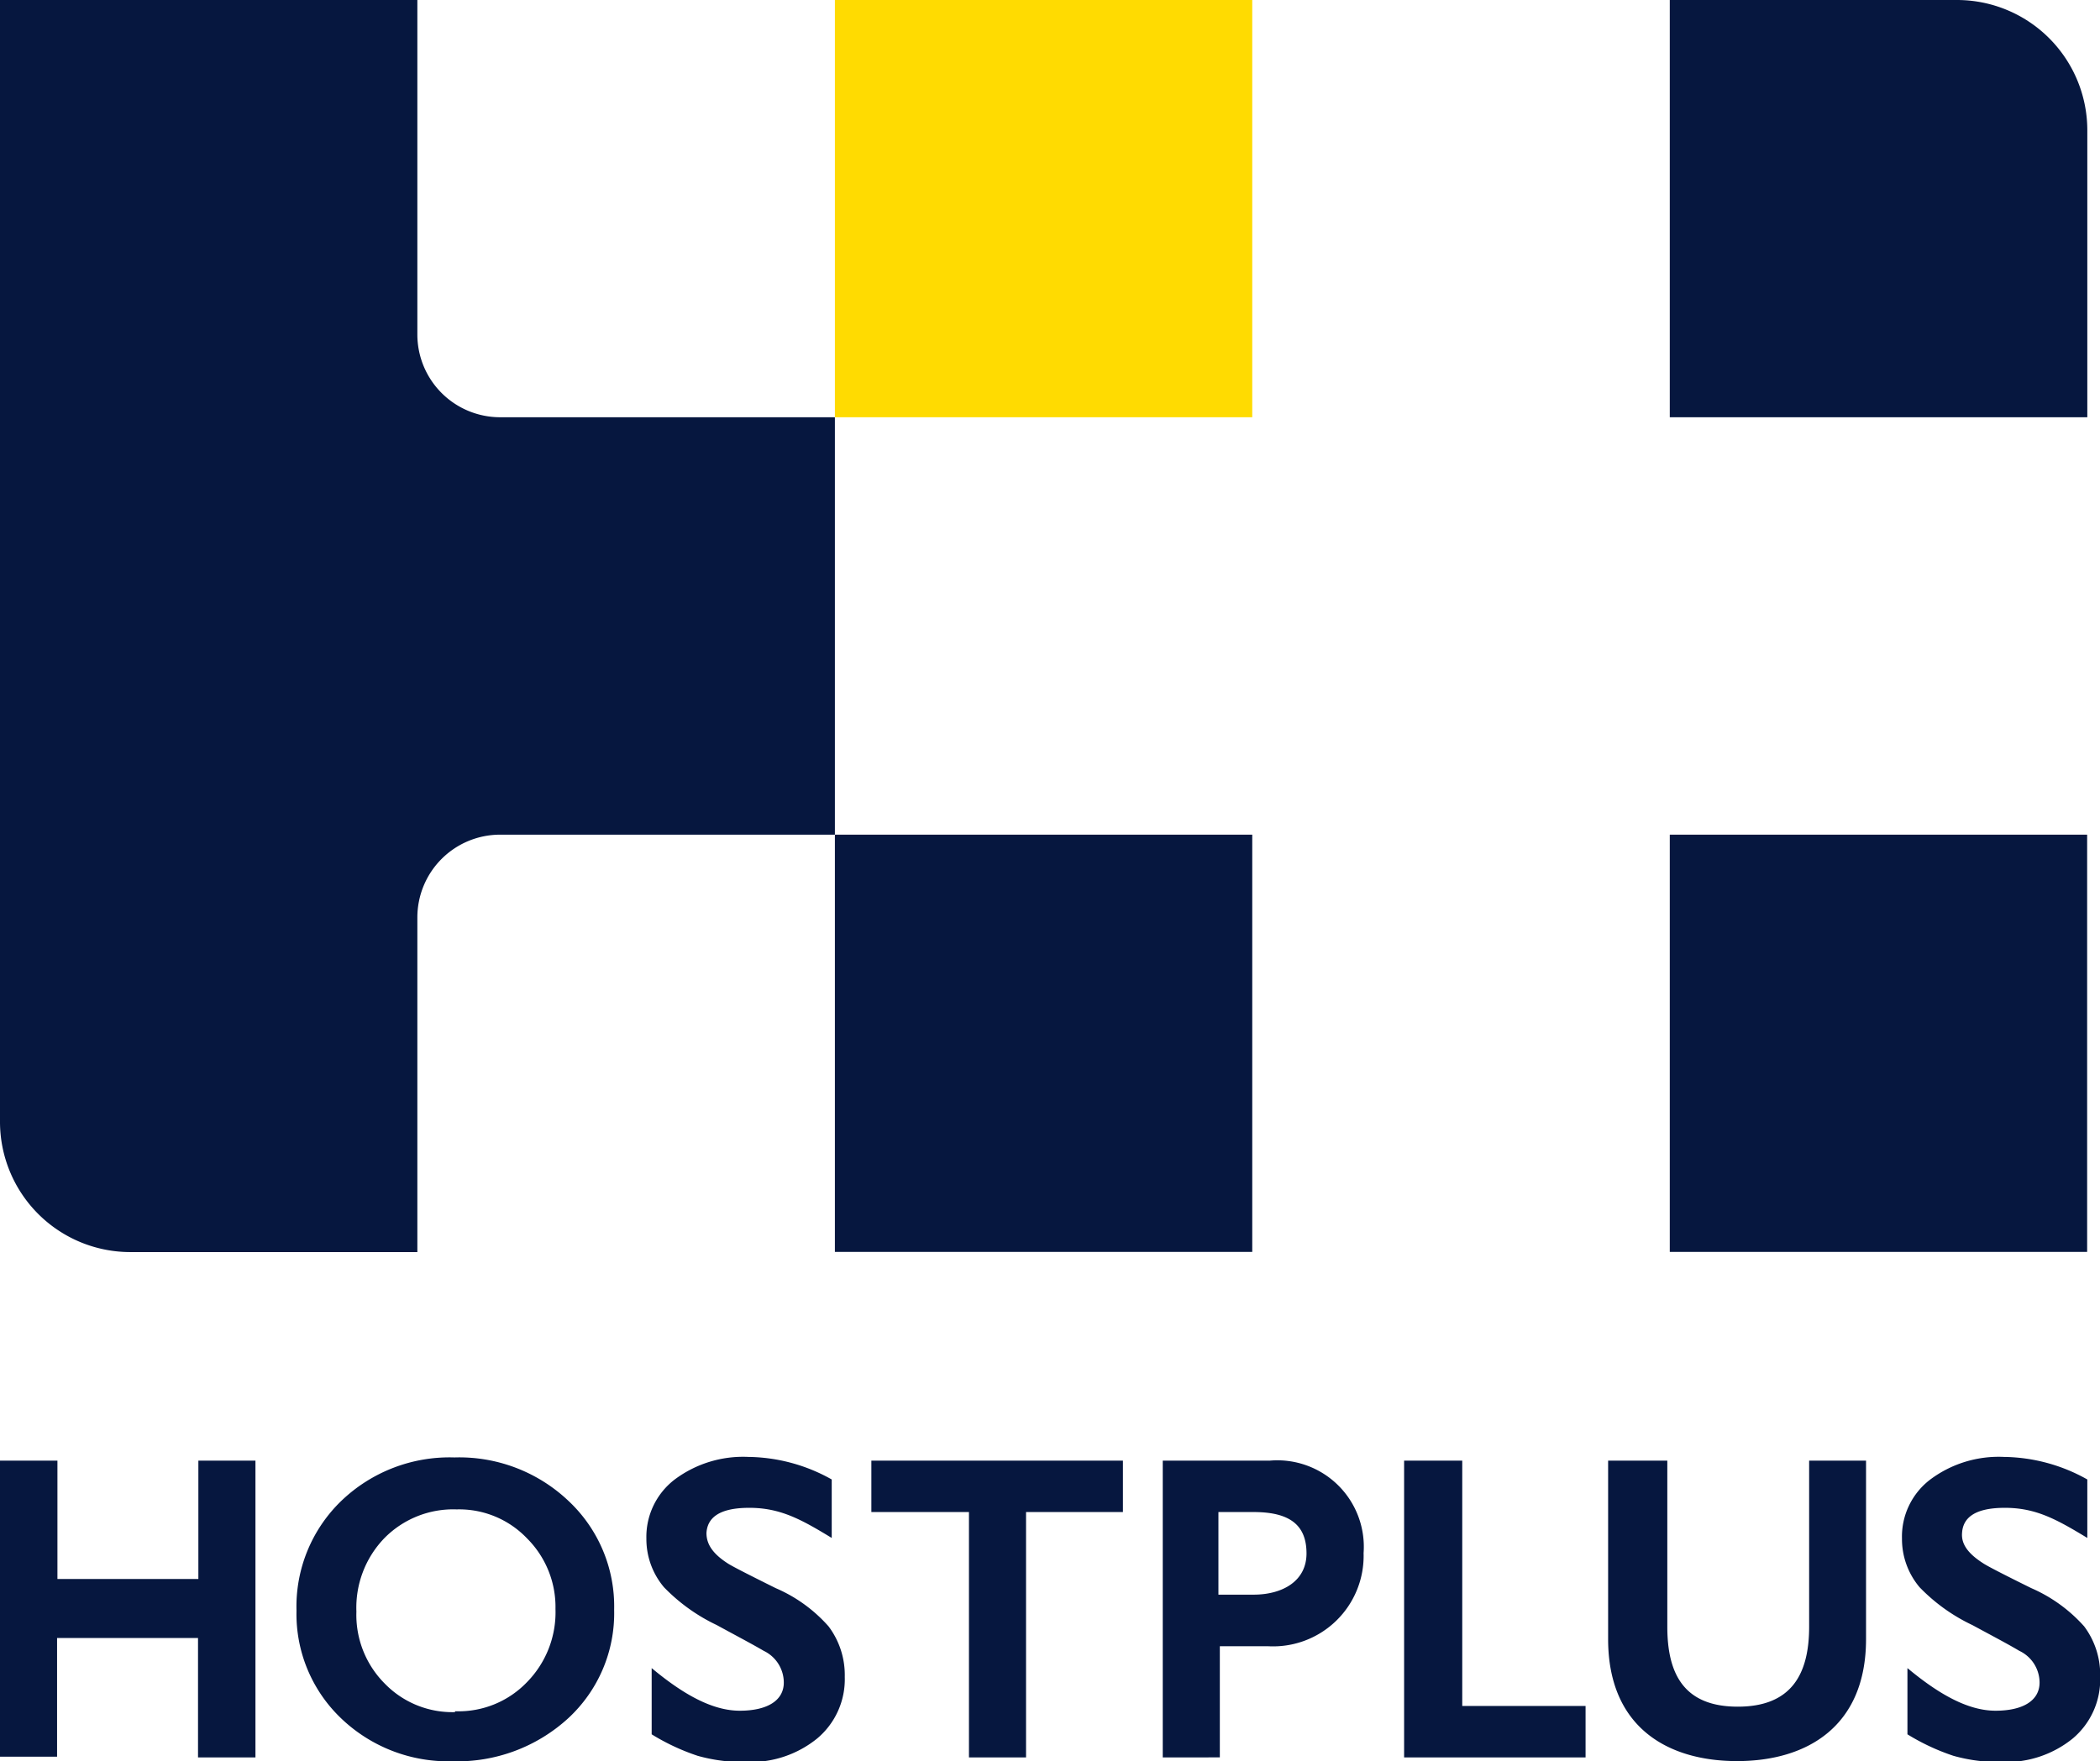
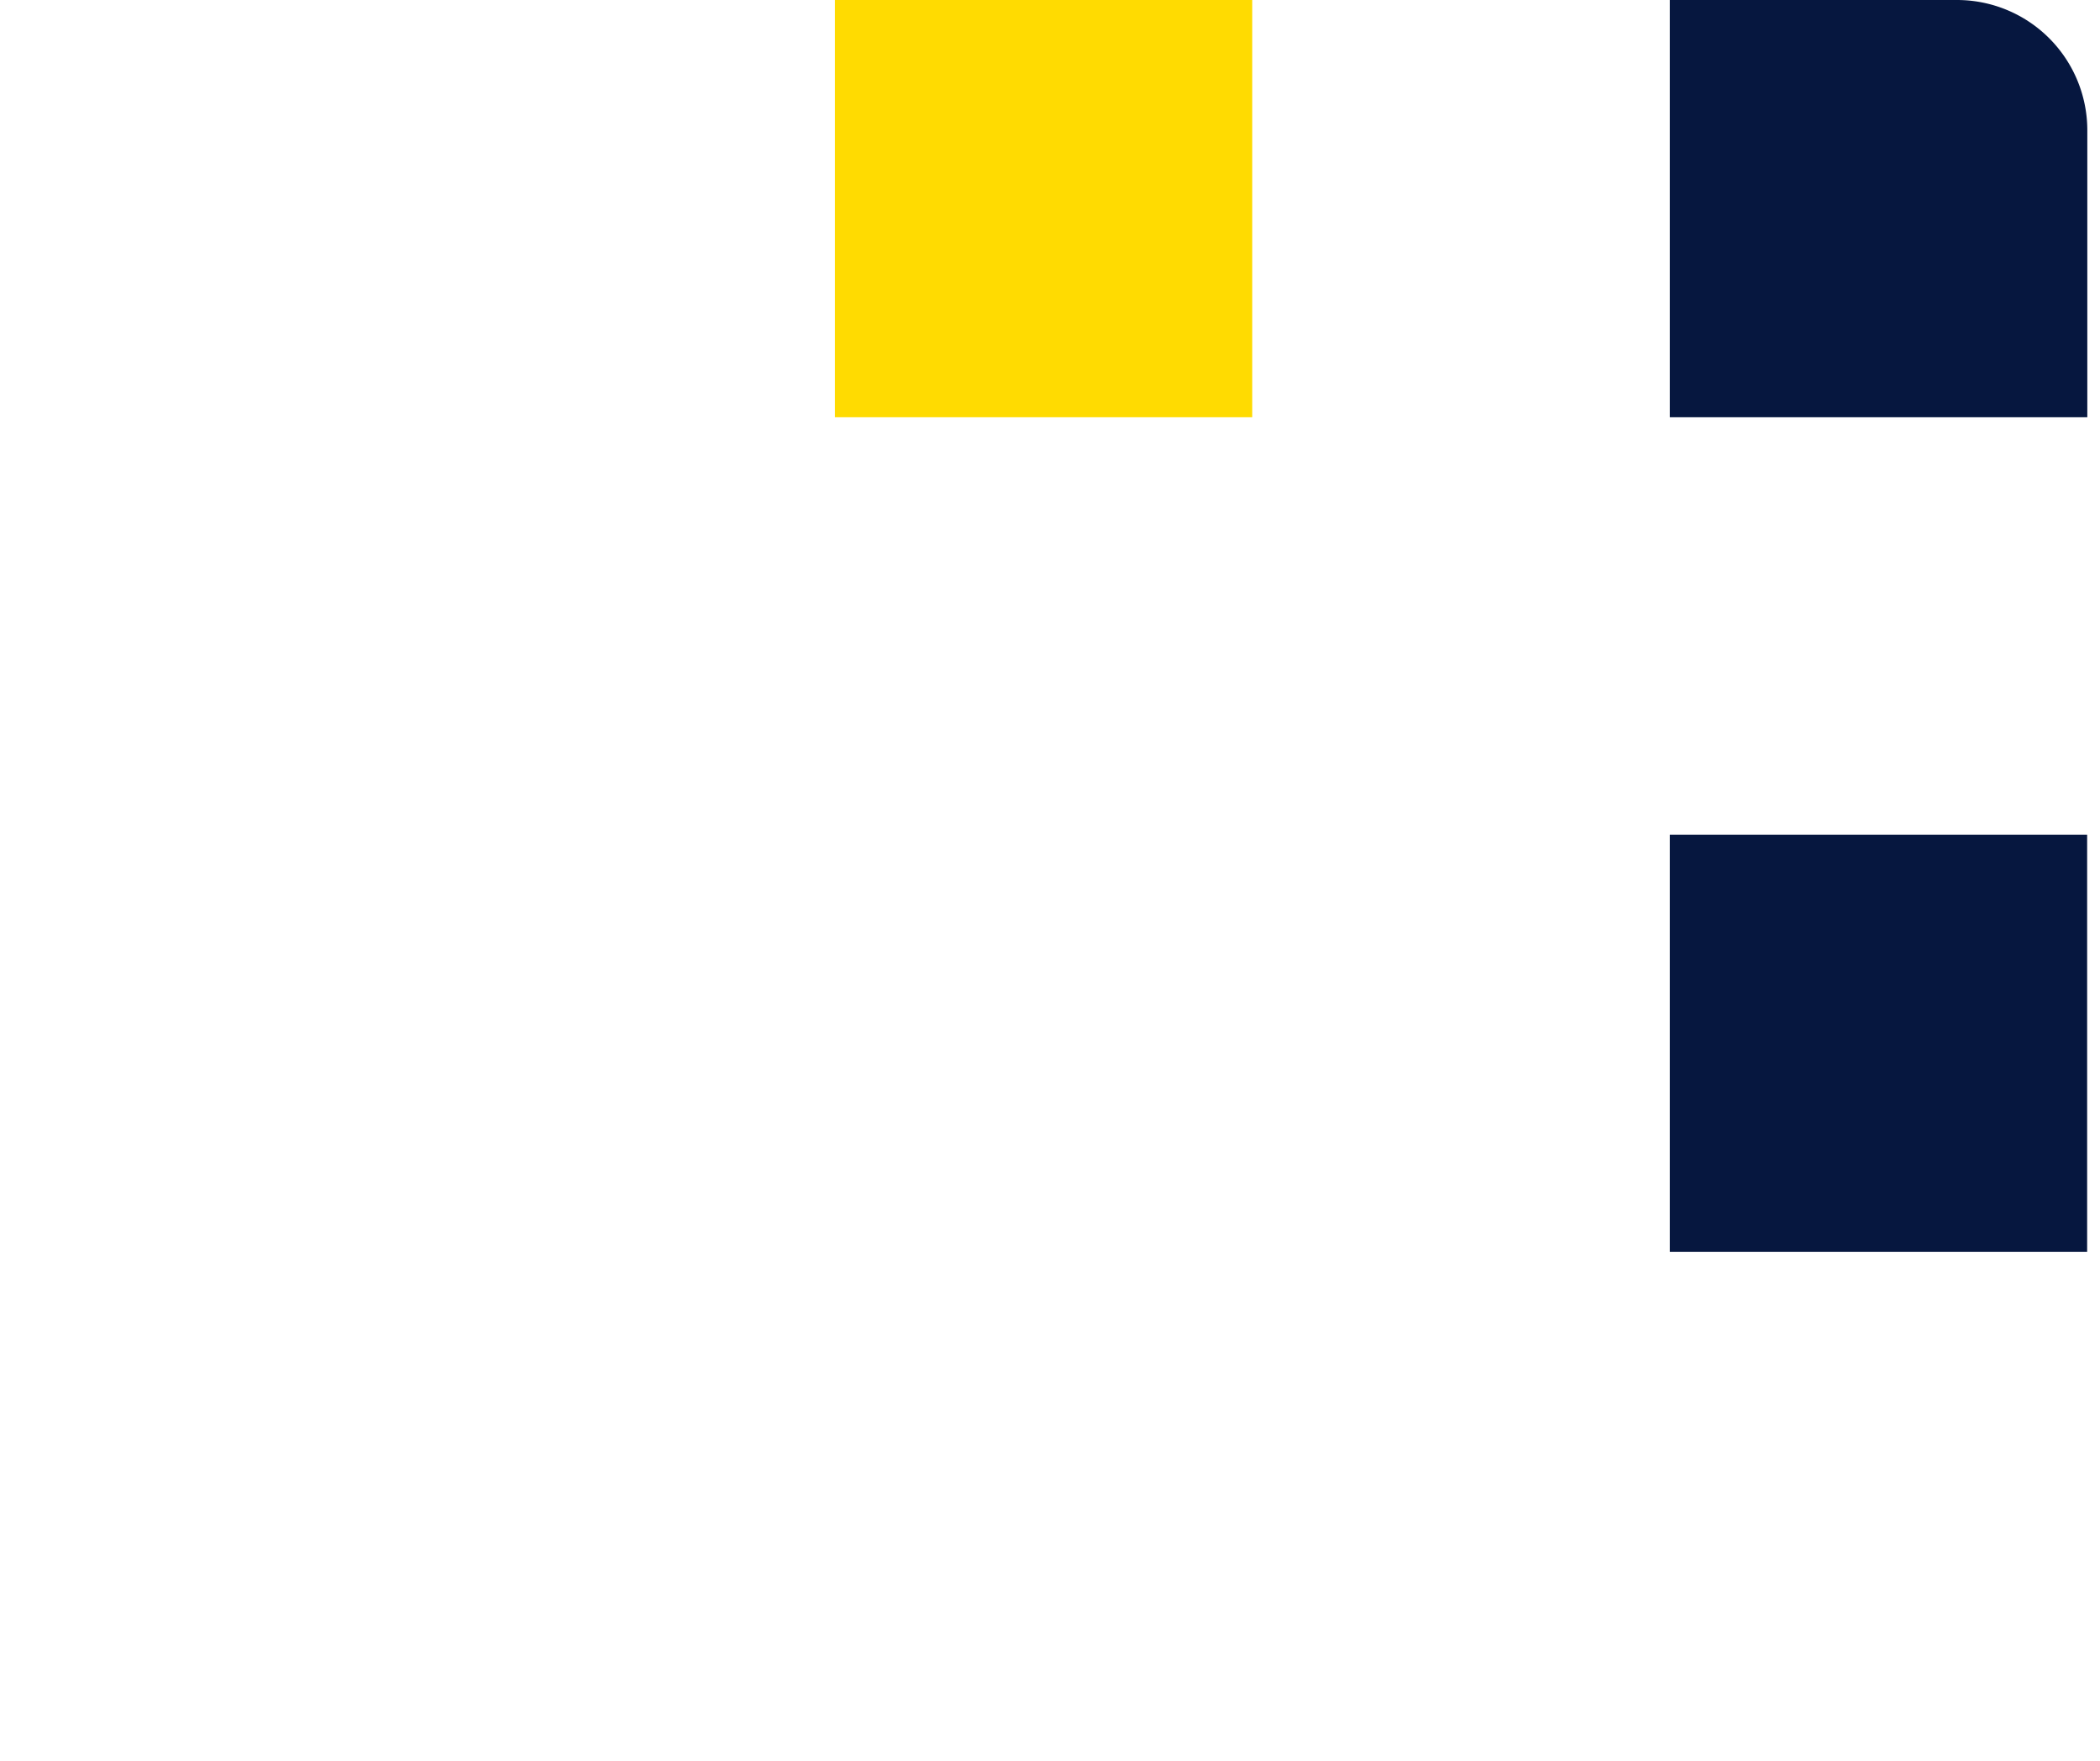
<svg xmlns="http://www.w3.org/2000/svg" id="b3ad8a39-bf77-455a-a814-0bac56cd4f96" data-name="a0e1807a-43f6-458f-898f-d2b1b44d7f52" viewBox="0 0 119.2 100">
  <path d="M118.48,7.4V23.69H94.78V0h16.3A7.4,7.4,0,0,1,118.48,7.4Z" fill="#06173f" />
  <rect x="94.78" y="47.39" width="23.69" height="23.69" fill="#06173f" />
  <rect x="47.39" width="23.69" height="23.69" fill="#ffdb01" />
-   <path d="M23.69,19V0H0V63.68a7.4,7.4,0,0,0,7.4,7.41H23.69v-19a4.7,4.7,0,0,1,4.7-4.7h19V23.69h-19A4.7,4.7,0,0,1,23.69,19Z" fill="#06173f" />
-   <rect x="47.39" y="47.39" width="23.69" height="23.69" fill="#06173f" />
-   <path d="M3.26,82.93v6.72h8V82.93H14.5V99.78H11.24V93h-8v6.74H0V82.93Zm39.21-.21A9.86,9.86,0,0,1,47.21,84v3.32c-1.74-1.06-2.92-1.71-4.68-1.71s-2.38.6-2.43,1.43c0,.63.35,1.17,1.2,1.72.24.16,1.14.62,2.73,1.41a8.44,8.44,0,0,1,3,2.17,4.59,4.59,0,0,1,.92,2.87,4.38,4.38,0,0,1-1.57,3.5,6,6,0,0,1-4,1.33,9.45,9.45,0,0,1-2.78-.35,12.39,12.39,0,0,1-2.61-1.22V94.71c1.8,1.5,3.45,2.42,5,2.42s2.5-.57,2.5-1.6a2,2,0,0,0-1.14-1.8c-.7-.41-1.6-.88-2.66-1.46a10.33,10.33,0,0,1-3-2.15,4.24,4.24,0,0,1-1-2.76A4.1,4.1,0,0,1,38.3,84,6.48,6.48,0,0,1,42.47,82.72Zm71.27,0A9.86,9.86,0,0,1,118.48,84v3.32c-1.75-1.06-2.92-1.71-4.68-1.71s-2.38.6-2.43,1.43c-.05.63.34,1.17,1.2,1.72.24.16,1.13.62,2.73,1.41a8.62,8.62,0,0,1,3,2.17,4.58,4.58,0,0,1,.91,2.87,4.38,4.38,0,0,1-1.56,3.5,6,6,0,0,1-4,1.33,9.43,9.43,0,0,1-2.77-.35,12.39,12.39,0,0,1-2.61-1.22V94.71c1.8,1.5,3.45,2.42,5,2.42s2.5-.57,2.5-1.6a2,2,0,0,0-1.15-1.8c-.69-.41-1.59-.88-2.66-1.46a10.26,10.26,0,0,1-3-2.15,4.24,4.24,0,0,1-1-2.76A4.07,4.07,0,0,1,109.57,84,6.48,6.48,0,0,1,113.74,82.72Zm-50,.21v2.92H58.24V99.78H55V85.85H49.46V82.93Zm8.35,0a4.91,4.91,0,0,1,5.31,5.25A5.14,5.14,0,0,1,72,93.47H69.24v6.31H66V82.93Zm-.93,7.61c1.61,0,3-.75,3-2.34s-.92-2.35-3-2.35h-2v4.69ZM83,82.93V96.86H90v2.92H79.7V82.93Zm19.69,0v9.43c0,2.69-1,4.54-4.05,4.54s-4-1.85-4-4.54V82.93H91.28V93.06c0,5,3.37,6.93,7.32,6.93s7.32-1.95,7.32-6.93V82.93ZM32.26,85.21a9,9,0,0,0-6.46-2.46,8.87,8.87,0,0,0-6.42,2.46,8.33,8.33,0,0,0-2.55,6.24,8.18,8.18,0,0,0,2.53,6.11A8.79,8.79,0,0,0,25.68,100a9.32,9.32,0,0,0,6.56-2.43,8.11,8.11,0,0,0,2.62-6.17A8.2,8.2,0,0,0,32.26,85.21Zm-6.43,12a5.35,5.35,0,0,1-4-1.63,5.52,5.52,0,0,1-1.6-4.08,5.68,5.68,0,0,1,1.59-4.17,5.48,5.48,0,0,1,4.1-1.63,5.32,5.32,0,0,1,4,1.65,5.5,5.5,0,0,1,1.61,4,5.66,5.66,0,0,1-1.61,4.15A5.38,5.38,0,0,1,25.83,97.16Z" fill="#06173f" />
</svg>